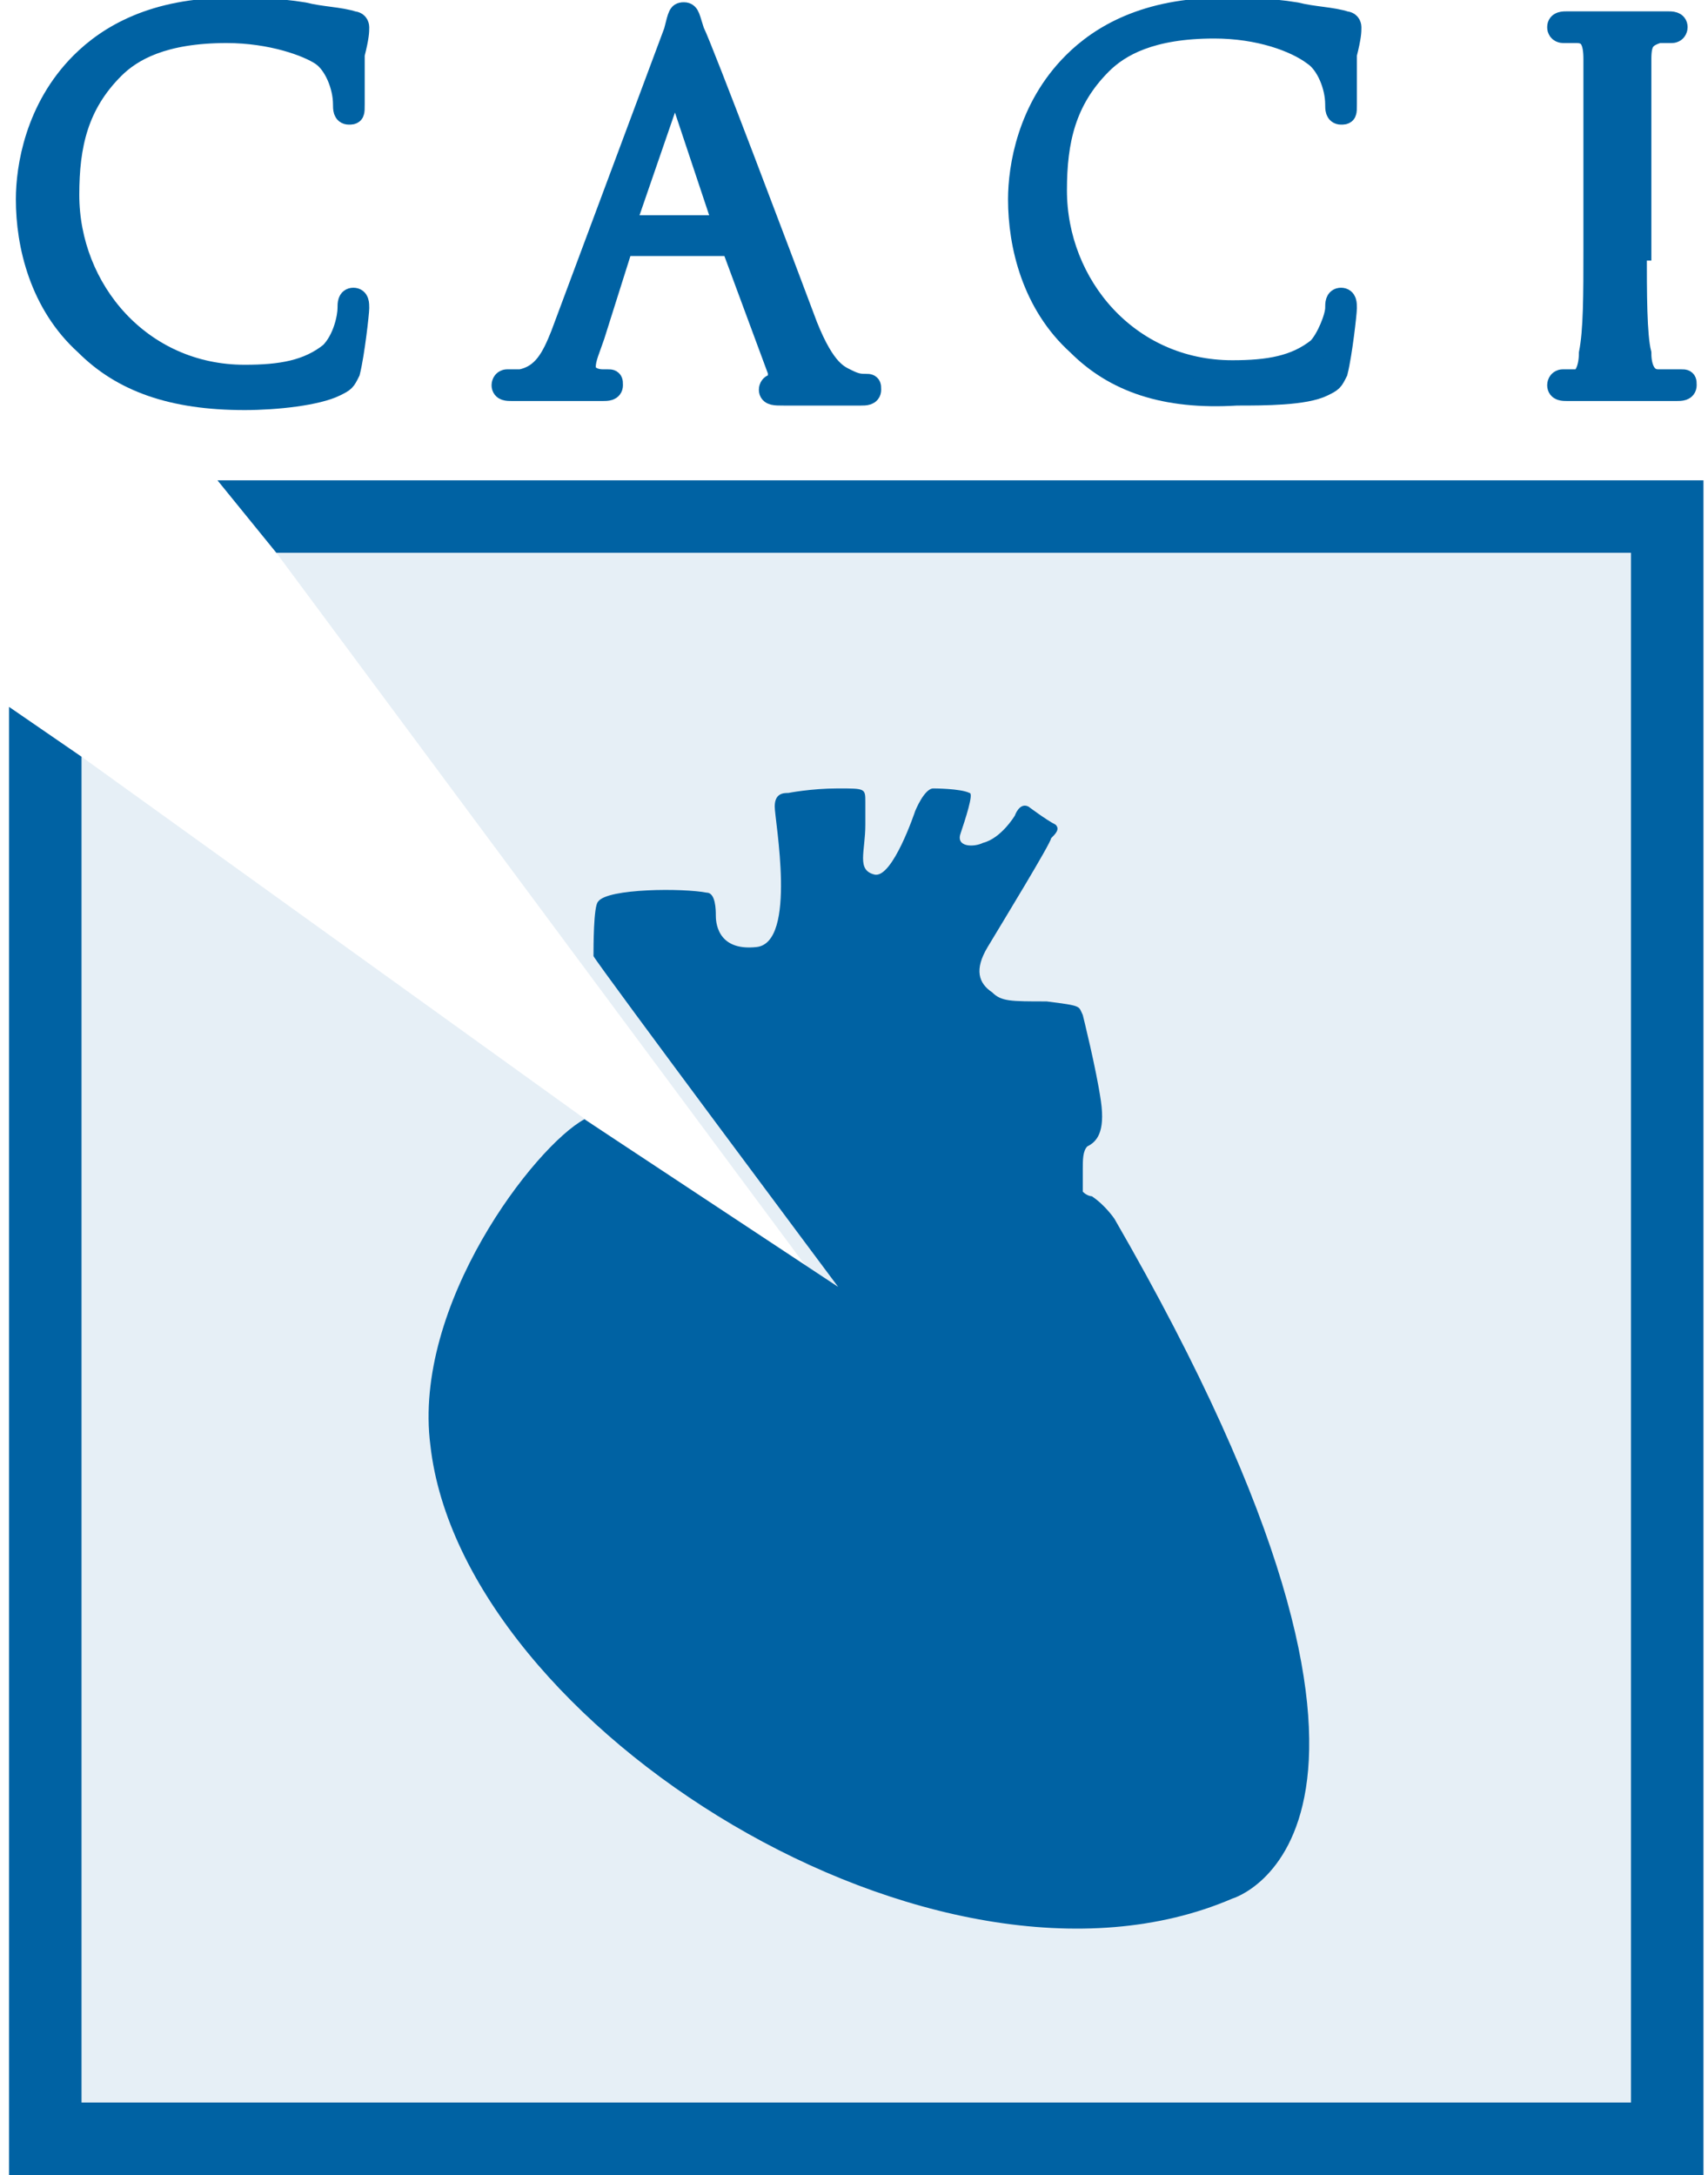
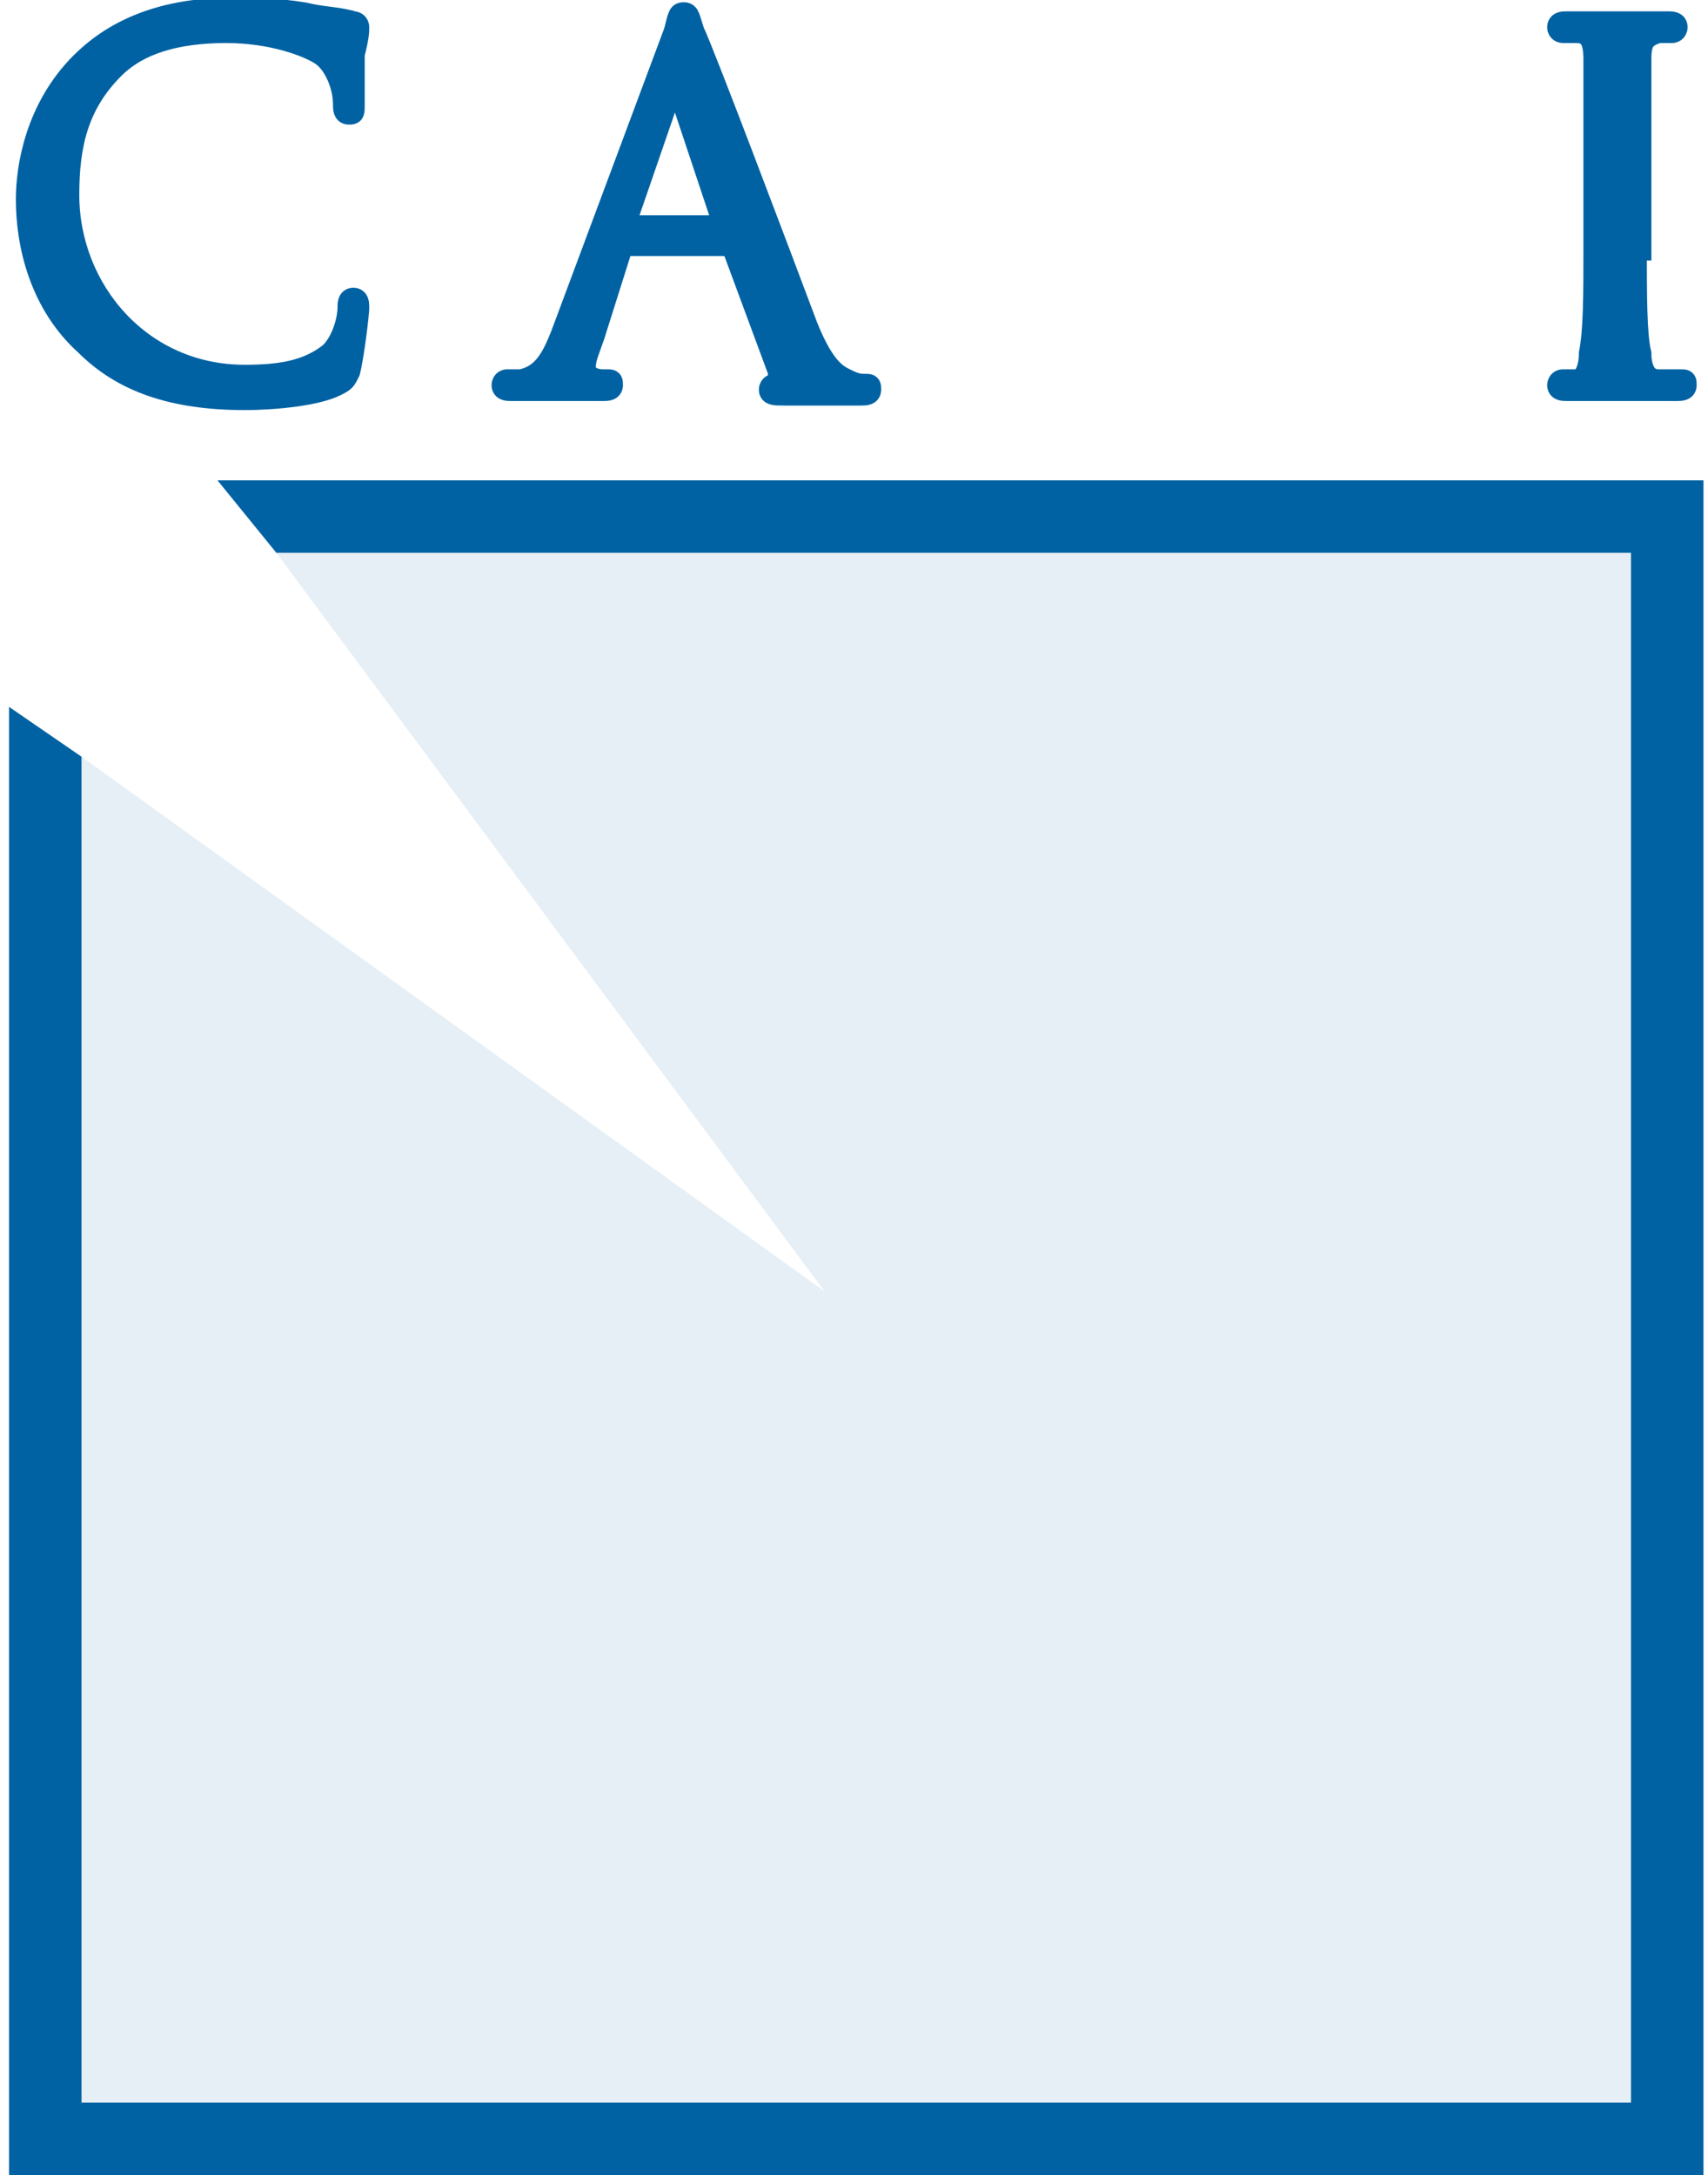
<svg xmlns="http://www.w3.org/2000/svg" version="1.1" id="Layer_1" x="0px" y="0px" width="37.7px" height="48px" viewBox="0 0 37.7 48" style="enable-background:new 0 0 37.7 48;" xml:space="preserve">
  <style type="text/css">
	.st0{fill:#0062A3;stroke:#0062A3;stroke-width:0.5;stroke-miterlimit:10;}
	.st1{fill:#0062A3;}
	.st2{opacity:0.1;fill:#0062A3;}
</style>
  <g>
    <g>
      <path class="st0" d="M1.9,7.6c-1-0.9-1.3-2.2-1.3-3.2c0-0.7,0.2-2,1.2-3c0.6-0.6,1.6-1.2,3.3-1.2c0.4,0,1,0,1.6,0.1    c0.4,0.1,0.8,0.1,1.1,0.2c0.1,0,0.1,0.1,0.1,0.1c0,0.1,0,0.2-0.1,0.6c0,0.4,0,1,0,1.1c0,0.2,0,0.2-0.1,0.2c-0.1,0-0.1-0.1-0.1-0.2    c0-0.4-0.2-0.9-0.5-1.1C6.8,1,6,0.7,5,0.7c-1.4,0-2.1,0.4-2.5,0.8c-0.8,0.8-1,1.7-1,2.8c0,2.1,1.6,4,3.9,4c0.8,0,1.4-0.1,1.9-0.5    C7.6,7.5,7.7,7,7.7,6.8c0-0.1,0-0.2,0.1-0.2c0.1,0,0.1,0.1,0.1,0.2c0,0.1-0.1,1-0.2,1.4C7.6,8.4,7.6,8.4,7.4,8.5    C7,8.7,6.1,8.8,5.4,8.8C3.8,8.8,2.7,8.4,1.9,7.6z" />
      <path class="st0" d="M14.9,0.7C15,0.3,15,0.3,15.1,0.3c0.1,0,0.1,0.1,0.2,0.4c0.2,0.4,1.9,4.9,2.5,6.5c0.4,1,0.7,1.1,0.9,1.2    c0.2,0.1,0.3,0.1,0.4,0.1c0.1,0,0.1,0,0.1,0.1c0,0.1-0.1,0.1-0.2,0.1c-0.2,0-1,0-1.7,0c-0.2,0-0.3,0-0.3-0.1c0,0,0-0.1,0.1-0.1    c0.1,0,0.1-0.1,0.1-0.3l-1-2.7c0,0,0-0.1-0.1-0.1h-2.3c-0.1,0-0.1,0-0.1,0.1l-0.6,1.9c-0.1,0.3-0.2,0.5-0.2,0.7    c0,0.2,0.2,0.3,0.4,0.3h0.1c0.1,0,0.1,0,0.1,0.1c0,0.1-0.1,0.1-0.2,0.1c-0.3,0-0.7,0-0.8,0s-0.7,0-1.2,0c-0.1,0-0.2,0-0.2-0.1    c0,0,0-0.1,0.1-0.1c0.1,0,0.2,0,0.3,0c0.5-0.1,0.7-0.5,0.9-1L14.9,0.7z M16,5C16.1,5,16.1,5,16,5l-1-3c-0.1-0.2-0.1-0.2-0.2,0    l-1,2.9c0,0.1,0,0.1,0,0.1H16z" />
-       <path class="st0" d="M23.8,7.6c-1-0.9-1.3-2.2-1.3-3.2c0-0.7,0.2-2,1.2-3c0.6-0.6,1.6-1.2,3.3-1.2c0.4,0,1,0,1.6,0.1    c0.4,0.1,0.8,0.1,1.1,0.2c0.1,0,0.1,0.1,0.1,0.1c0,0.1,0,0.2-0.1,0.6c0,0.4,0,1,0,1.1c0,0.2,0,0.2-0.1,0.2c-0.1,0-0.1-0.1-0.1-0.2    c0-0.4-0.2-0.9-0.5-1.1c-0.4-0.3-1.2-0.6-2.2-0.6c-1.4,0-2.1,0.4-2.5,0.8c-0.8,0.8-1,1.7-1,2.8c0,2.1,1.6,4,3.9,4    c0.8,0,1.4-0.1,1.9-0.5c0.2-0.2,0.4-0.7,0.4-0.9c0-0.1,0-0.2,0.1-0.2c0.1,0,0.1,0.1,0.1,0.2c0,0.1-0.1,1-0.2,1.4    c-0.1,0.2-0.1,0.2-0.3,0.3c-0.4,0.2-1.3,0.2-1.9,0.2C25.7,8.8,24.6,8.4,23.8,7.6z" />
      <path class="st0" d="M36.1,5.5c0,1,0,1.9,0.1,2.3c0,0.3,0.1,0.6,0.4,0.6c0.2,0,0.4,0,0.5,0c0.1,0,0.1,0,0.1,0.1    c0,0.1-0.1,0.1-0.2,0.1c-0.6,0-1.3,0-1.3,0c-0.1,0-0.7,0-1.1,0c-0.1,0-0.2,0-0.2-0.1c0,0,0-0.1,0.1-0.1c0.1,0,0.2,0,0.3,0    c0.2,0,0.3-0.3,0.3-0.6c0.1-0.5,0.1-1.3,0.1-2.3V3.6c0-1.7,0-2,0-2.3c0-0.4-0.1-0.6-0.4-0.6c-0.1,0-0.3,0-0.3,0c0,0-0.1,0-0.1-0.1    c0-0.1,0.1-0.1,0.2-0.1c0.4,0,1,0,1.1,0c0.1,0,0.7,0,1.1,0c0.1,0,0.2,0,0.2,0.1c0,0,0,0.1-0.1,0.1c-0.1,0-0.1,0-0.3,0    c-0.3,0.1-0.4,0.2-0.4,0.6c0,0.3,0,0.6,0,2.3V5.5z" />
    </g>
    <g>
      <polygon class="st1" points="37.6,48 0.2,48 0.2,15.6 1.8,16.7 1.8,46.4 36,46.4 36,12.2 6.1,12.2 4.8,10.6 37.6,10.6   " />
    </g>
    <polygon class="st2" points="1.8,16.7 1.8,46.4 36,46.4 36,12.2 6.1,12.2 18.2,28.5  " />
-     <path class="st1" d="M12.9,24.7c-1.1,0.6-3.8,4.1-3.4,7.2c0.7,6.2,11.2,12.8,17.7,10c0,0,5.2-1.5-2.6-15c0,0-0.2-0.3-0.5-0.5   c0,0-0.1,0-0.2-0.1c0,0,0-0.3,0-0.5s0-0.4,0.1-0.5c0.2-0.1,0.4-0.3,0.3-1c-0.1-0.7-0.4-1.9-0.4-1.9c-0.1-0.2,0-0.2-0.8-0.3   c-0.8,0-1,0-1.2-0.2c-0.3-0.2-0.4-0.5-0.1-1s1.4-2.3,1.4-2.4c0.1-0.1,0.2-0.2,0.1-0.3c-0.2-0.1-0.6-0.4-0.6-0.4   c-0.2-0.1-0.3,0.2-0.3,0.2s-0.3,0.5-0.7,0.6c-0.2,0.1-0.6,0.1-0.5-0.2c0.1-0.3,0.3-0.9,0.2-0.9c-0.2-0.1-0.8-0.1-0.8-0.1   c-0.2,0-0.4,0.5-0.4,0.5s-0.5,1.5-0.9,1.4s-0.2-0.5-0.2-1.1c0-0.5,0-0.5,0-0.5c0-0.3,0-0.3-0.6-0.3c-0.6,0-1.1,0.1-1.1,0.1   c-0.1,0-0.3,0-0.3,0.3s0.5,3-0.4,3.1c-0.9,0.1-0.9-0.6-0.9-0.7s0-0.5-0.2-0.5c-0.5-0.1-2.2-0.1-2.4,0.2c-0.1,0.1-0.1,1-0.1,1.2   c0.1,0.2,5.4,7.3,5.4,7.3L12.9,24.7z" />
  </g>
</svg>